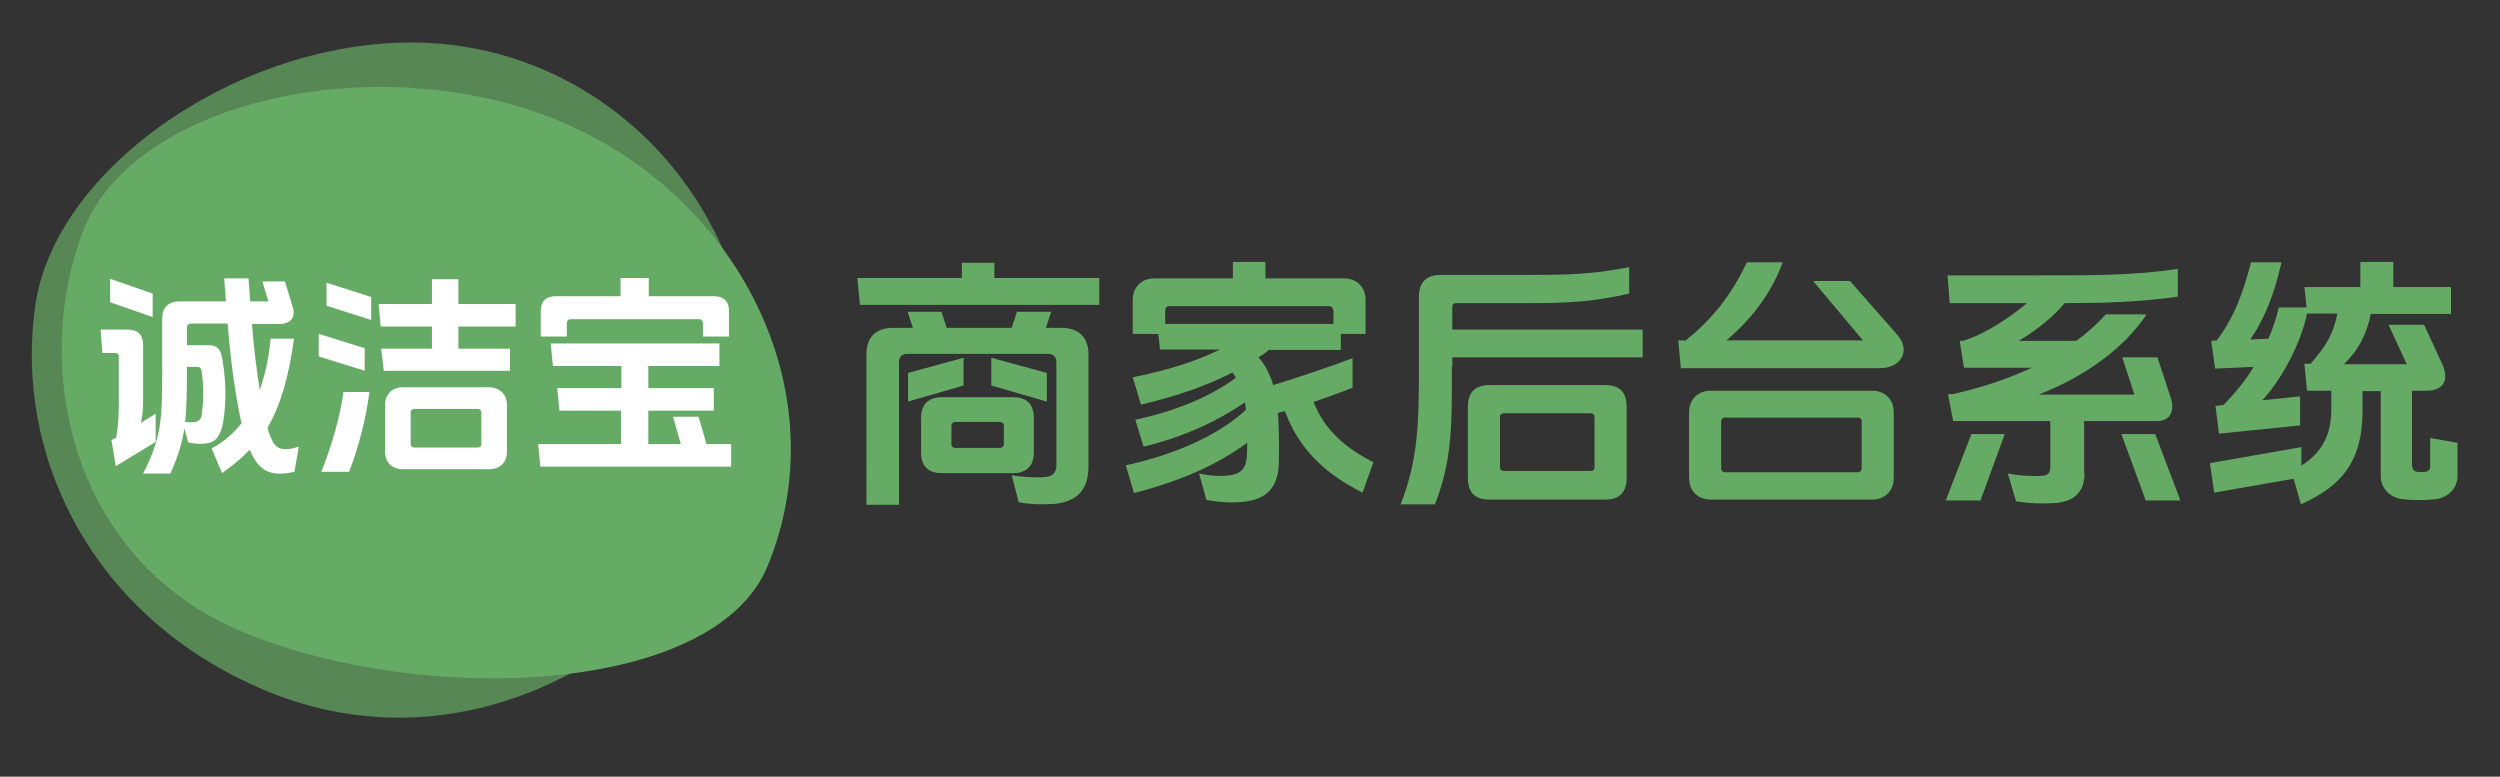
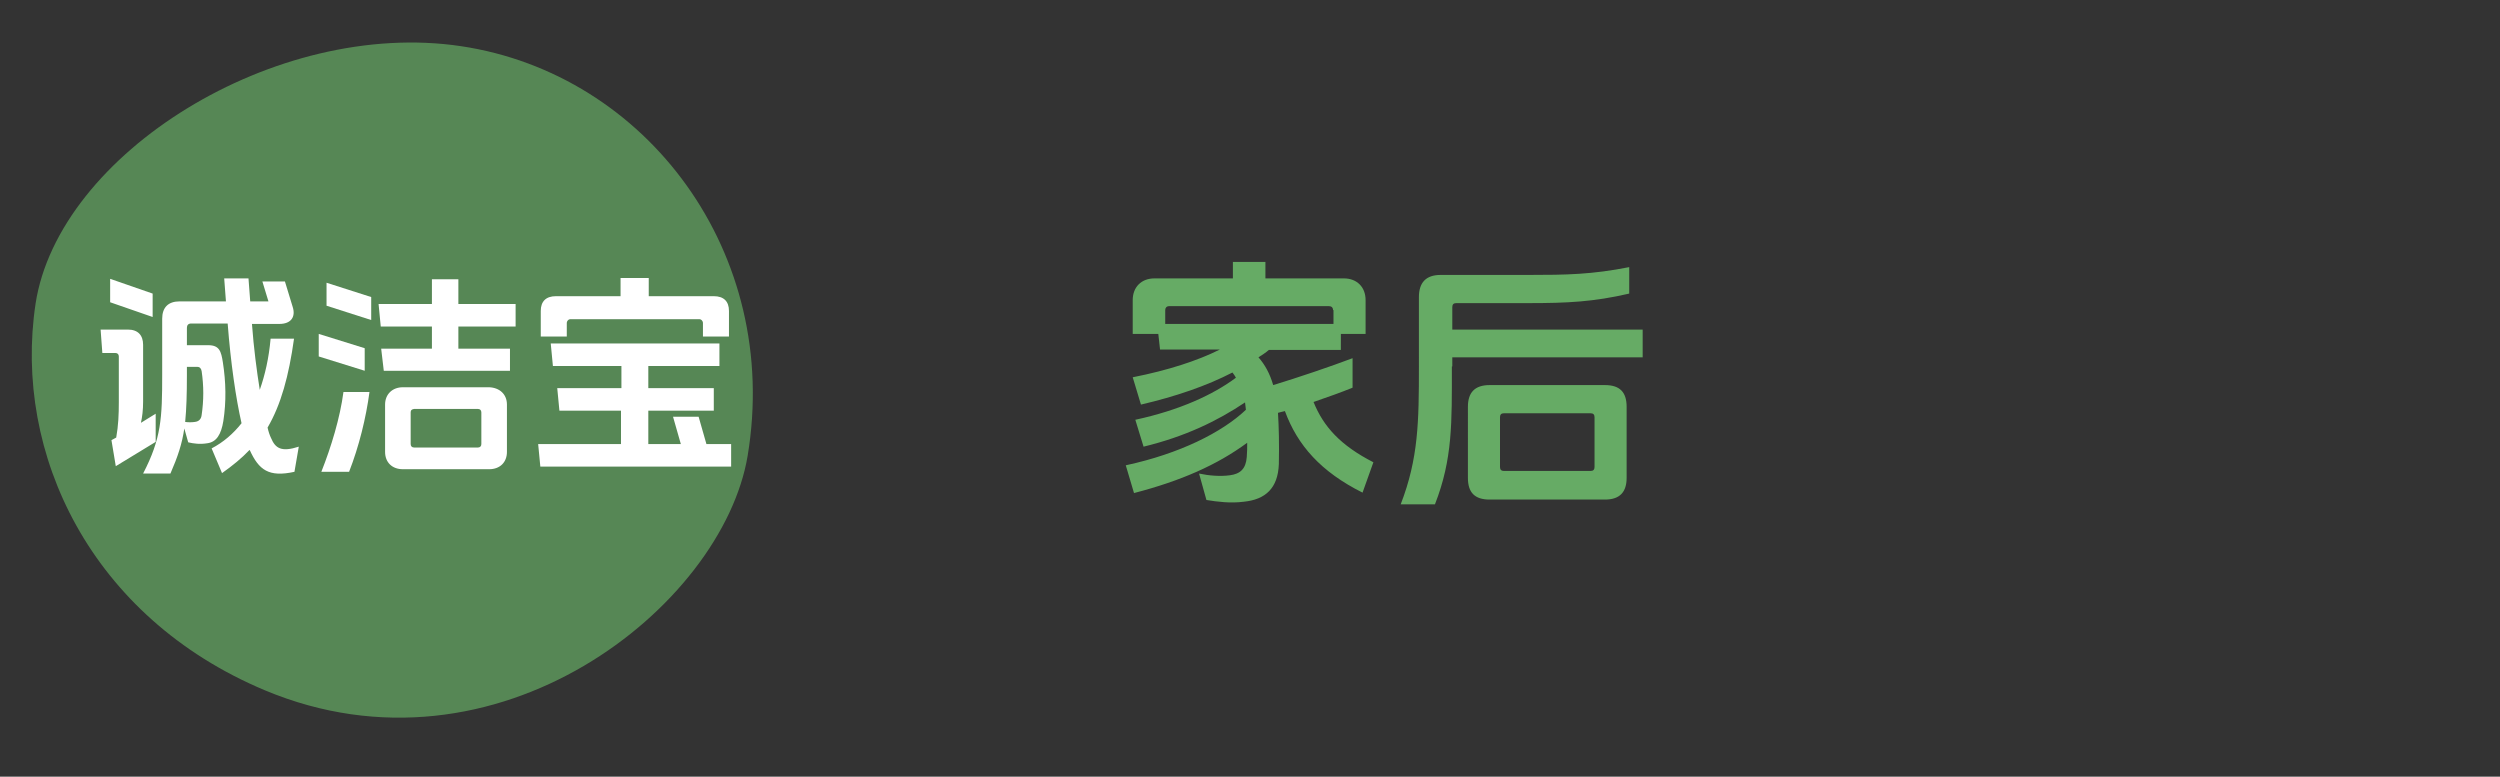
<svg xmlns="http://www.w3.org/2000/svg" version="1.1" id="图层_1" x="0px" y="0px" viewBox="0 0 576.5 179.1" style="enable-background:new 0 0 576.5 179.1;" xml:space="preserve">
  <rect x="0" y="0" width="576.5" height="179.1" fill="#333333" stroke="none" />
  <style type="text/css">
	.st0{fill:none;}
	.st1{opacity:0.7;fill:#66AB65;enable-background:new    ;}
	.st2{fill:#66AB65;}
	.st3{fill:#FFFFFF;}
</style>
  <g transform="translate(82.5 47.146)">
    <g>
      <path class="st0" d="M-75.1-37.4h175v155.7h-175V-37.4z" />
      <g>
        <path class="st1" d="M89.9,58c-5.8,34.6-57.8,76.5-111.4,54c-40-16.8-58-54.5-52.8-89.1c5.3-34.6,55.3-65.8,98.1-59.4     S97.7,11.2,89.9,58z" />
-         <path class="st2" d="M94.5,83.4C82.3,113.1,15.6,115.8-26,98.8s-49-63.2-37.2-93S4.6-36.4,46.1-19.4S111.1,43.2,94.5,83.4z" />
      </g>
    </g>
  </g>
  <g>
    <path class="st3" d="M35.9,95.4v6.5l-9.2,5.6l-1-6l1.1-0.6c0.5-2.8,0.6-5.3,0.6-8.2V82.2c0-0.5-0.3-0.8-0.8-0.8h-3L23.2,76h6.3   c2.3,0,3.5,1.3,3.5,3.5v13.1c0,2-0.2,3.5-0.5,4.9L35.9,95.4z M25.4,69.7v-5.4l9.8,3.4v5.4L25.4,69.7z M62.5,101   c1,2.4,2.4,3.3,6.4,2l-1,5.8c-5.9,1.3-8.2-0.4-10.3-5l-0.1,0c-1.8,1.9-3.9,3.6-6.3,5.3l-2.4-5.7c2.7-1.4,5-3.4,6.9-5.8   c-1.3-5.7-2.5-13.9-3.2-23h-8.4c-0.7,0-1,0.4-1,1v4H48c2.6,0,3,1.4,3.4,4c0.7,4.5,0.8,9,0.1,13.5c-0.5,3.1-1.6,4.8-3.6,5.1   c-1.8,0.3-3.2,0.1-4.5-0.2l-0.9-3.2c-0.5,3.5-1.5,6.5-3.2,10.4H33c4.2-8.1,4.4-12.8,4.4-22.7v-13c0-2.6,1.4-4,4-4h10.7l-0.4-5.3   h5.6l0.4,5.3h4.2l-1.4-4.6h5.2l1.8,5.9c0.7,2.2-0.3,3.9-3.1,3.9h-6.3c0.4,5.5,1.1,10.8,1.8,15.2c1.2-3.4,2.1-7.3,2.5-11.8h5.4   c-1.2,8.6-3,15.2-6.1,20.5C61.9,99.5,62.2,100.4,62.5,101z M43.1,86.5c0,4.4-0.1,7.8-0.4,10.8c0.8,0.1,1.5,0.1,2.2,0   c1-0.1,1.5-0.7,1.6-1.6C47,92.3,47,89,46.5,85.6c-0.1-0.6-0.4-1-1-1h-2.4V86.5z" />
    <path class="st3" d="M73.5,77l10.6,3.3v5.2l-10.6-3.3V77z M79.2,90.4h6c-0.8,6-2.4,12.5-4.7,18.4h-6.4   C76.4,103,78.4,96.4,79.2,90.4z M75.3,65.2l10.3,3.3v5.3l-10.3-3.3V65.2z M117.6,80.4v5.1H88.5l-0.6-5.1h11.7v-5.1H87.8l-0.5-5.2   h12.3v-5.7h6.1v5.7h13.2v5.2h-13.2v5.1H117.6z M116.9,93.3v10.9c0,2.4-1.6,4-4.1,4H92.9c-2.5,0-4.1-1.6-4.1-4V93.3   c0-2.4,1.7-4,4.1-4h19.9C115.2,89.4,116.9,90.9,116.9,93.3z M94.7,95.1v7.3c0,0.5,0.3,0.8,0.8,0.8h14.7c0.5,0,0.8-0.3,0.8-0.8v-7.3   c0-0.5-0.3-0.8-0.8-0.8H95.5C94.9,94.4,94.7,94.6,94.7,95.1z" />
    <path class="st3" d="M168.6,102.4v5.2h-44l-0.5-5.2h19.1v-7.7H129l-0.5-5.2h14.8v-5.1h-15.8l-0.5-5.2h38.9v5.2h-16.4v5.1h15.1v5.2   h-15.1v7.7h7.5l-1.8-6.3h5.9l1.8,6.3H168.6z M164.6,68.3c2.3,0,3.5,1.2,3.5,3.4v5.9h-6v-3.1c0-0.5-0.4-0.9-0.8-0.9h-29.8   c-0.4,0-0.8,0.4-0.8,0.9v3.1h-6v-5.9c0-2.2,1.2-3.4,3.5-3.4h14.9v-4.2h6.5v4.2H164.6z" />
  </g>
  <g>
-     <path class="st2" d="M253.5,64.1v6.2h-55.2l-0.6-6.2h24.1v-3.5h7.5v3.5H253.5z M244.7,75.6c4.1,0,6.3,2.2,6.3,6.1v25.9   c0,5.5-2.8,8.1-7.9,8.6c-3.1,0.2-5.7,0.1-8.2-0.4l-1.6-6.2c2.5,0.4,5.4,0.6,7.9,0.4c1.7-0.2,2.4-1.2,2.4-2.7V83.5   c0-1.2-0.7-1.9-1.9-1.9h-32.5c-1.2,0-1.9,0.7-1.9,1.9v32.9h-7.5V81.7c0-4,2.2-6.1,6.3-6.1h4.4l-1.2-3.7h7.8l1.2,3.7h15l1.2-3.7h7.9   l-1.2,3.7H244.7z M209.4,86l12.8-3.5v6.4l-12.8,3.7V86z M238.4,96.3v8.1c0,3-1.7,4.7-4.7,4.7h-16.6c-3.1,0-4.7-1.7-4.7-4.7v-8.1   c0-3,1.7-4.7,4.7-4.7h16.6C236.8,91.6,238.4,93.3,238.4,96.3z M219.4,98.2v4.2c0,0.6,0.4,0.9,1,0.9h10.1c0.6,0,1-0.4,1-0.9v-4.2   c0-0.6-0.4-0.9-1-0.9h-10.1C219.7,97.3,219.4,97.7,219.4,98.2z M228.6,88.9v-6.4l12.8,3.5v6.6L228.6,88.9z" />
    <path class="st2" d="M309.2,80.7h-16.6c-0.7,0.6-1.6,1.2-2.4,1.7c1.5,1.7,2.6,3.7,3.4,6.4c5.9-1.8,13-4.2,18.3-6.2v6.8   c-2.7,1.1-5.8,2.2-9,3.3c2.3,5.7,6.2,10,13.8,13.9l-2.5,7c-9.6-4.8-15-10.9-17.9-18.8c-0.6,0.1-1.1,0.3-1.6,0.4   c0.2,3.2,0.3,7.1,0.2,11.8c-0.2,5.6-3.1,8.2-8.1,8.7c-3.1,0.4-6.1,0-8.6-0.4l-1.7-6.1c2.3,0.5,4.9,0.7,7.1,0.4   c2.4-0.3,3.7-1.5,3.9-4.2c0.1-1.2,0.1-2.2,0.1-3.3c-6.9,5.1-15.3,8.8-26.1,11.6l-1.9-6.4c12.5-2.7,22.2-7.6,27.7-12.8   c-0.1-0.6-0.1-1.2-0.2-1.7c-6.4,4.3-13.9,7.9-23.4,10.2l-1.9-6.2c10.2-2.2,18-5.8,23.2-9.7c-0.2-0.4-0.5-0.8-0.8-1.2   c-6,3.1-13,5.5-21.1,7.4l-1.9-6.3c8.1-1.6,14.9-3.8,20.1-6.4h-13.8l-0.4-3.6h-5.9v-7.8c0-3,2-5,5-5h18.1v-3.8h7.5v3.8h18.1   c3,0,5,2,5,5v7.8h-5.7V80.7z M307.4,71.5c0-0.6-0.4-0.9-0.9-0.9h-36.9c-0.6,0-0.9,0.4-0.9,0.9v3.2h38.8V71.5z" />
    <path class="st2" d="M334.8,84.5c0,13,0.2,21.3-3.9,31.8H323c4.1-10.6,4.2-19.1,4.2-31.8V68.5c0-3.3,1.6-5.1,5-5.1h20.3   c8.7,0,14.6-0.1,23.2-1.8v6.1c-8.2,1.9-14.2,2.2-23.2,2.2h-16.7c-0.6,0-0.9,0.3-0.9,0.9V76h43.9v6.4h-43.9V84.5z M375.1,93.8v16.4   c0,3.3-1.6,5-5,5h-26.6c-3.4,0-5-1.6-5-5V93.8c0-3.3,1.6-5,5-5h26.6C373.5,88.8,375.1,90.4,375.1,93.8z M345.9,96.2v11.5   c0,0.6,0.3,0.9,0.9,0.9h20c0.6,0,0.9-0.3,0.9-0.9V96.2c0-0.6-0.3-0.9-0.9-0.9h-20C346.2,95.3,345.9,95.6,345.9,96.2z" />
-     <path class="st2" d="M429.6,78.5l-11.5-13.7h8.5l11,12.5c3.1,3.7,0.7,7.6-4.1,7.6h-45.9l-0.6-6.4h1.7c6.1-4.8,10.8-10.8,14.1-18   h8.3c-2.4,6.5-6.6,12.6-13,18H429.6z M436.7,95.1v15.1c0,3-2,5-5,5h-37.2c-3,0-5-2-5-5V95.1c0-3,2-5,5-5h37.2   C434.7,90.1,436.7,92.1,436.7,95.1z M428.4,96.3h-30.6c-0.6,0-0.9,0.4-0.9,0.9V108c0,0.6,0.4,0.9,0.9,0.9h30.6   c0.6,0,0.9-0.4,0.9-0.9V97.3C429.4,96.7,429,96.3,428.4,96.3z" />
-     <path class="st2" d="M448.7,115.4l5.9-15.3h7.7l-5.6,15.3H448.7z M480.7,109.1c0,4.4-2.5,6.6-6.8,6.9c-3.2,0.2-6,0.1-9-0.4   l-1.9-6.4c2.8,0.5,5.7,0.7,8.1,0.5c1.2-0.1,1.7-0.8,1.7-1.9V97.1h-22.4l-1.2-6.2h1c7.2-1.6,13.2-3.7,18.3-6.1h-15.6l-1-6.2h0.7   c5-1.4,11.2-5.6,14.8-8.7h-17.8l-0.5-6.4h20.2c11.9,0,22.6,0.1,32.9-1.5v6.4c-9.1,1.3-17.4,1.5-26.1,1.5c-2.3,2.9-6.5,6.3-10.6,8.7   h13.3c2.6-1.9,4.9-4,6.8-6.1h9.4c-5.1,7.7-14.1,14.3-24.9,18.5h22.1l-2.8-8.6h8.1l3,9.1c1.2,3.4-0.2,5.6-3.1,5.6h-16.8V109.1z    M489.2,100.1h7.8l5.8,15.3h-8L489.2,100.1z" />
-     <path class="st2" d="M556.3,107.6c0,0.7,0.4,1.1,1.1,1.2c0.6,0.1,1.2,0.1,1.9,0c0.7-0.1,1.1-0.5,1.1-1.2V101l6.3,1.1v7.7   c0,2.7-2.1,4.9-4.9,5.3c-2.5,0.3-5.5,0.3-7.9,0c-2.8-0.4-4.9-2.5-4.9-5.3V90.2h-4.2v4.5c0,11.8-4.9,17.4-14.2,21.6l-1.7-5.9   l-18.3,3.2l-1-6.8l21.1-3.7v4.3c4.9-3.2,6.9-7.2,6.9-13.1v-4.2H532l-0.6-6.2h1.4c3.8-4.3,5.3-7.1,6.2-11.6h-7   c-1.2,6.1-5.4,14.7-10.3,20l8.7-0.9v6.7l-18.7,1.9l-0.8-6.4l1.8-0.2c2.6-2.6,5-5.5,7-8.8l-8.9,0.4l-0.9-6.4l1.3-0.1   c4.3-5.8,6.1-11.3,7.9-18h7c-1.5,6.7-3.6,12.6-7.2,17.8l4.2-0.2c1-2.3,1.8-4.6,2.4-7.2h6.4l-0.5-4.7h12.9v-5.8h7.6v5.8h13.3v6.2   h-18.5c-1,5-3,8.5-6.2,11.6H555l-4.2-9.1h8.2l4.2,9.1c1.6,3.5,0.4,6.1-3.7,6.1h-3.3V107.6z" />
  </g>
</svg>